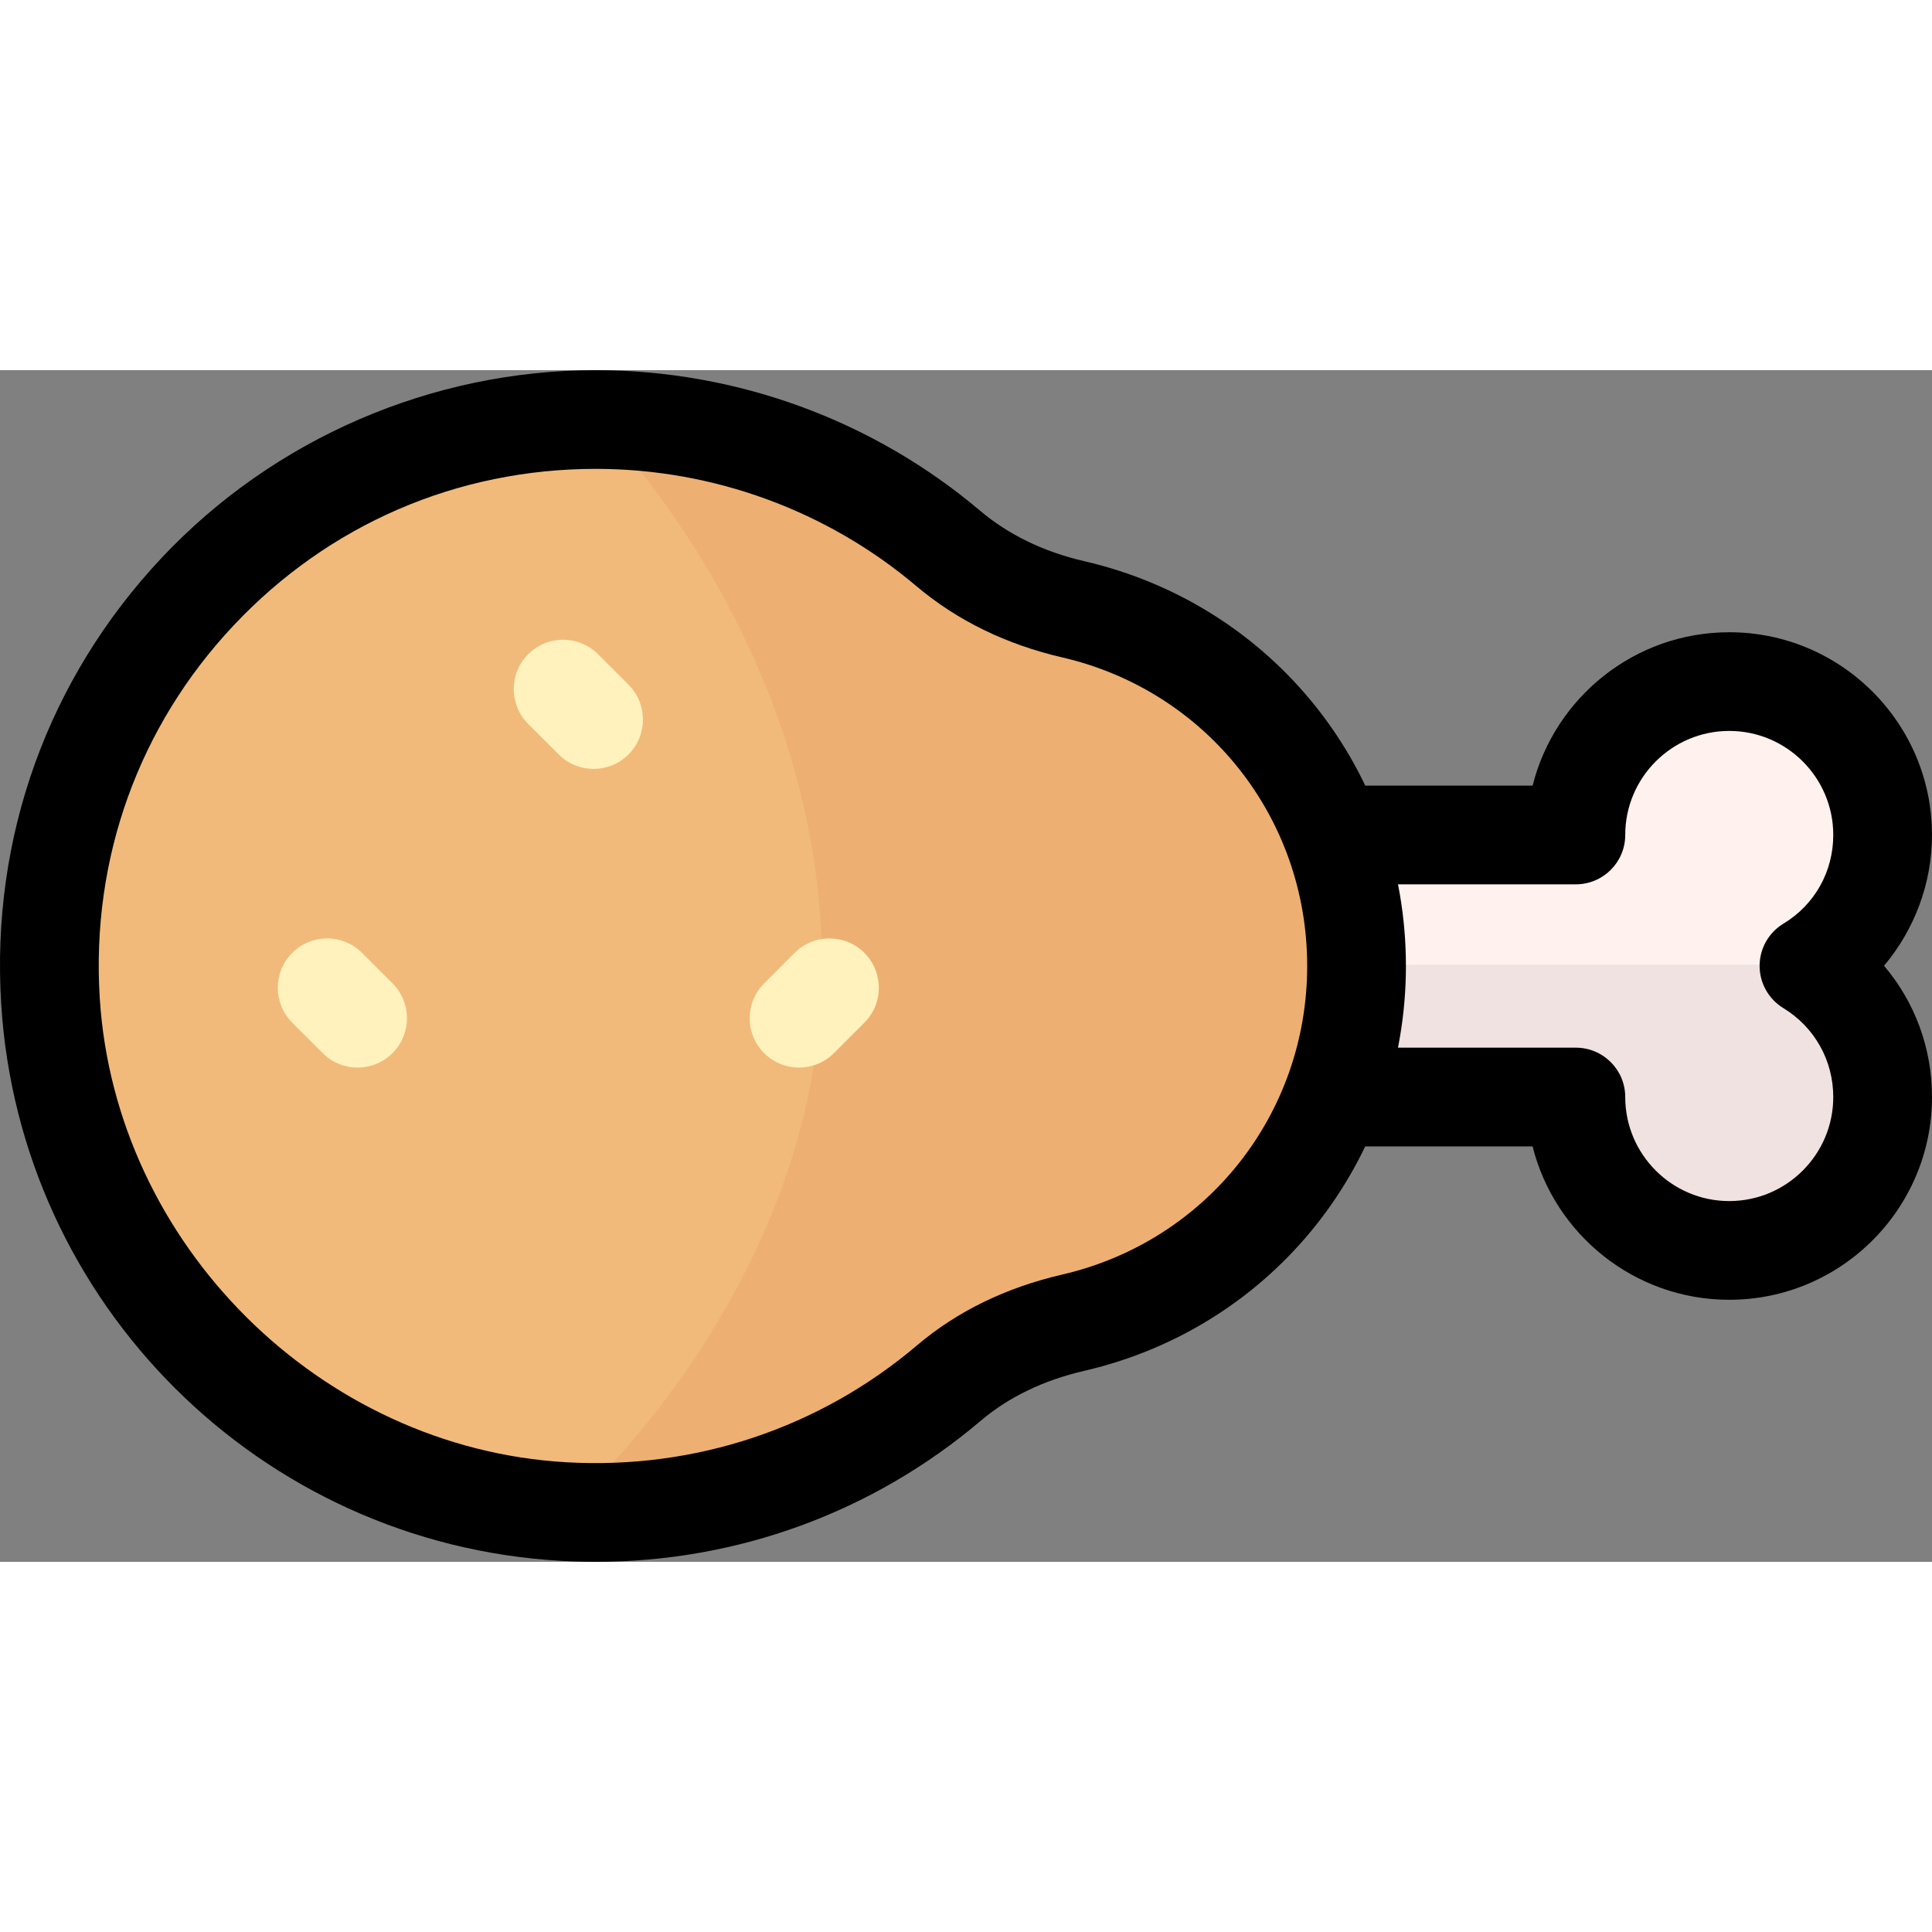
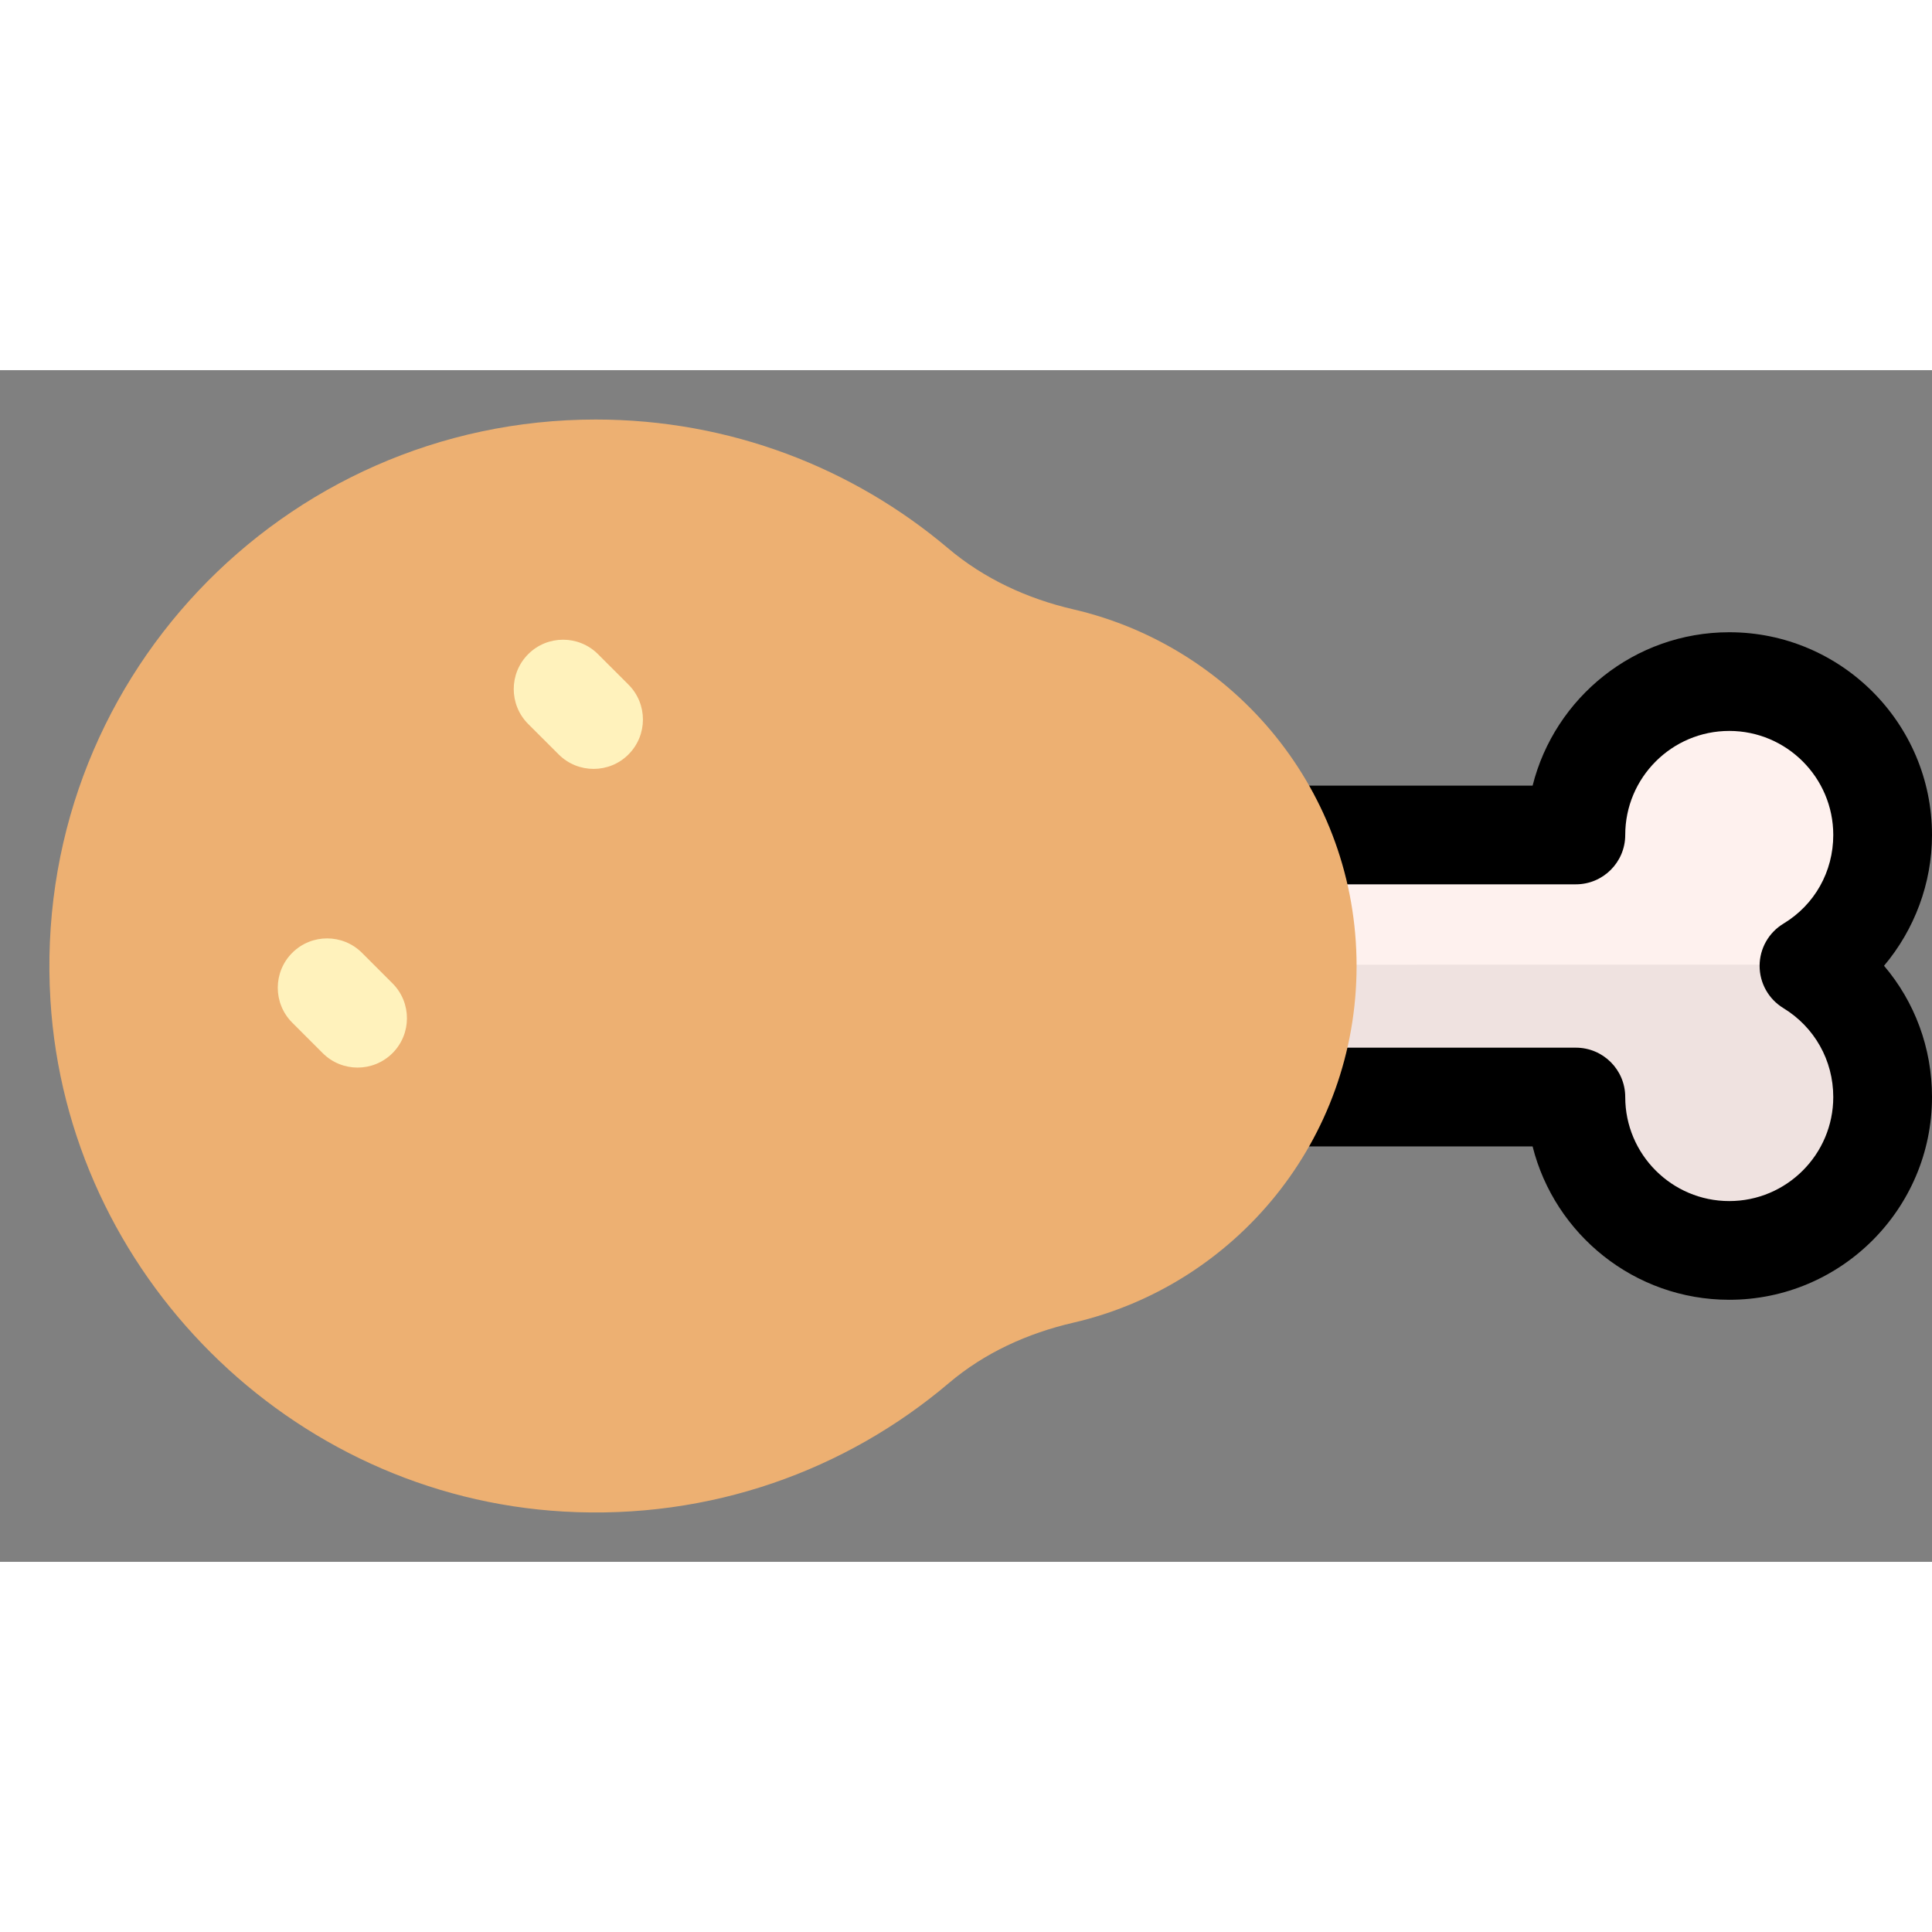
<svg xmlns="http://www.w3.org/2000/svg" version="1.1" id="Food_Icons" width="800px" height="800px" viewBox="0 0 75.884 46.806" enable-background="new 0 0 75.884 46.806" xml:space="preserve">
  <rect x="0" y="0" width="75.884" height="46.806" fill="#808080" stroke="none" />
  <g id="_x33_">
    <g>
      <path fill="#FEF1EE" d="M73.945,18.257c0-3.325-2.699-6.024-6.024-6.024c-3.325,0-6.024,2.699-6.024,6.024H45.879V28.55h16.018    c0,3.325,2.699,6.024,6.024,6.024c3.325,0,6.024-2.699,6.024-6.024c0-2.179-1.155-4.093-2.893-5.151    C72.79,22.349,73.945,20.435,73.945,18.257z" />
    </g>
    <g>
      <path fill="#EFE2E0" d="M45.879,23.353v5.147h16.018c0,3.325,2.699,6.024,6.024,6.024s6.024-2.699,6.024-6.024    c0-2.179-1.155-4.093-2.893-5.151L45.879,23.353z" />
    </g>
    <g>
      <path d="M75.884,18.257c0,1.898-0.689,3.719-1.884,5.137c1.205,1.416,1.884,3.225,1.884,5.156c0,4.391-3.572,7.963-7.963,7.963    c-3.723,0-6.857-2.567-7.725-6.024H45.879c-1.071,0-1.939-0.868-1.939-1.939V18.257c0-1.071,0.868-1.939,1.939-1.939h14.318    c0.868-3.457,4.002-6.024,7.725-6.024C72.312,10.294,75.884,13.866,75.884,18.257z M47.818,26.611h14.078    c1.071,0,1.939,0.868,1.939,1.939c0,2.253,1.833,4.086,4.086,4.086c2.252,0,4.085-1.833,4.085-4.086    c0-1.439-0.734-2.746-1.963-3.495c-0.579-0.353-0.931-0.982-0.93-1.66c0.001-0.678,0.356-1.305,0.937-1.656    c1.225-0.74,1.956-2.042,1.956-3.483c0-2.253-1.833-4.086-4.085-4.086c-2.254,0-4.086,1.833-4.086,4.086    c0,1.071-0.868,1.939-1.939,1.939H47.818V26.611z" />
    </g>
    <g>
      <path fill="#EDB072" d="M53.283,23.399c0,6.831-4.755,12.541-11.127,14.014c-1.795,0.415-3.484,1.181-4.889,2.373    c-4.035,3.422-9.353,5.375-15.128,5.045C11.405,44.218,2.645,35.495,1.982,24.764C1.21,12.29,11.093,1.939,23.399,1.939    c5.274,0,10.106,1.901,13.841,5.059c1.416,1.197,3.111,1.978,4.917,2.396C48.529,10.868,53.283,16.576,53.283,23.399z" />
    </g>
    <g>
-       <path fill="#F1BA7B" d="M22.139,44.85C11.405,44.236,2.645,35.513,1.982,24.782C1.21,12.309,11.093,1.957,23.399,1.957    c0,0,8.881,8.683,8.881,21.446S22.139,44.85,22.139,44.85z" />
-     </g>
+       </g>
    <g>
-       <path d="M23.396,46.806c-0.454,0-0.91-0.013-1.366-0.039C10.227,46.093,0.777,36.685,0.046,24.884    c-0.404-6.539,1.834-12.757,6.301-17.51C10.753,2.687,16.968,0,23.4,0c5.523,0,10.883,1.959,15.092,5.518    c1.122,0.948,2.502,1.617,4.102,1.987c7.435,1.72,12.627,8.256,12.627,15.894c0,7.644-5.193,14.183-12.628,15.903    c-1.604,0.371-2.974,1.031-4.072,1.963C34.277,44.864,28.95,46.806,23.396,46.806z M23.4,3.877    c-5.445,0-10.497,2.185-14.227,6.152c-3.727,3.965-5.594,9.155-5.256,14.615c0.598,9.682,8.651,17.698,18.332,18.251    c5.046,0.29,9.934-1.34,13.764-4.588c1.573-1.336,3.493-2.272,5.706-2.784c5.667-1.311,9.624-6.297,9.624-12.125    c0-5.823-3.958-10.805-9.623-12.116c-2.207-0.511-4.135-1.455-5.732-2.804C32.479,5.512,28.008,3.877,23.4,3.877z" />
-     </g>
+       </g>
    <g>
      <path fill="#FFF2BC" d="M23.315,15.661c-0.497,0-0.992-0.189-1.371-0.567l-1.198-1.197c-0.757-0.757-0.757-1.985,0-2.742    c0.755-0.757,1.984-0.757,2.741-0.001l1.198,1.197c0.757,0.757,0.757,1.985,0,2.742C24.309,15.472,23.812,15.661,23.315,15.661z" />
    </g>
    <g>
-       <path fill="#FFF2BC" d="M31.384,27.393c-0.497,0-0.992-0.189-1.371-0.567c-0.757-0.757-0.757-1.985,0-2.742l1.197-1.197    c0.755-0.757,1.984-0.757,2.741-0.001c0.757,0.757,0.757,1.985,0,2.742l-1.197,1.197C32.377,27.203,31.881,27.393,31.384,27.393z" />
-     </g>
+       </g>
    <g>
      <path fill="#FFF2BC" d="M14.046,27.393c-0.497,0-0.992-0.189-1.371-0.568l-1.197-1.197c-0.757-0.757-0.757-1.985,0-2.742    c0.758-0.757,1.985-0.756,2.741,0.001l1.197,1.197c0.757,0.757,0.757,1.985,0,2.742C15.038,27.203,14.541,27.393,14.046,27.393z" />
    </g>
  </g>
</svg>